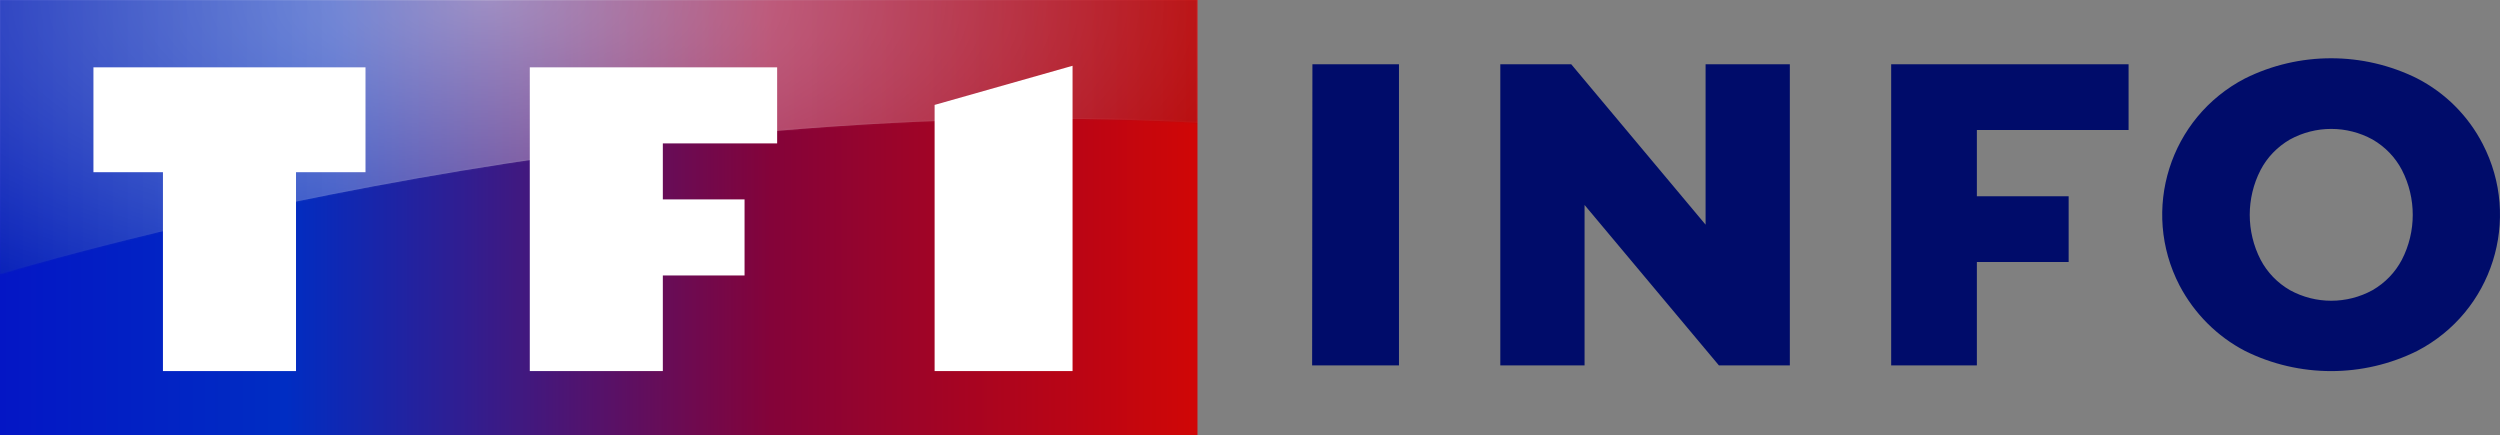
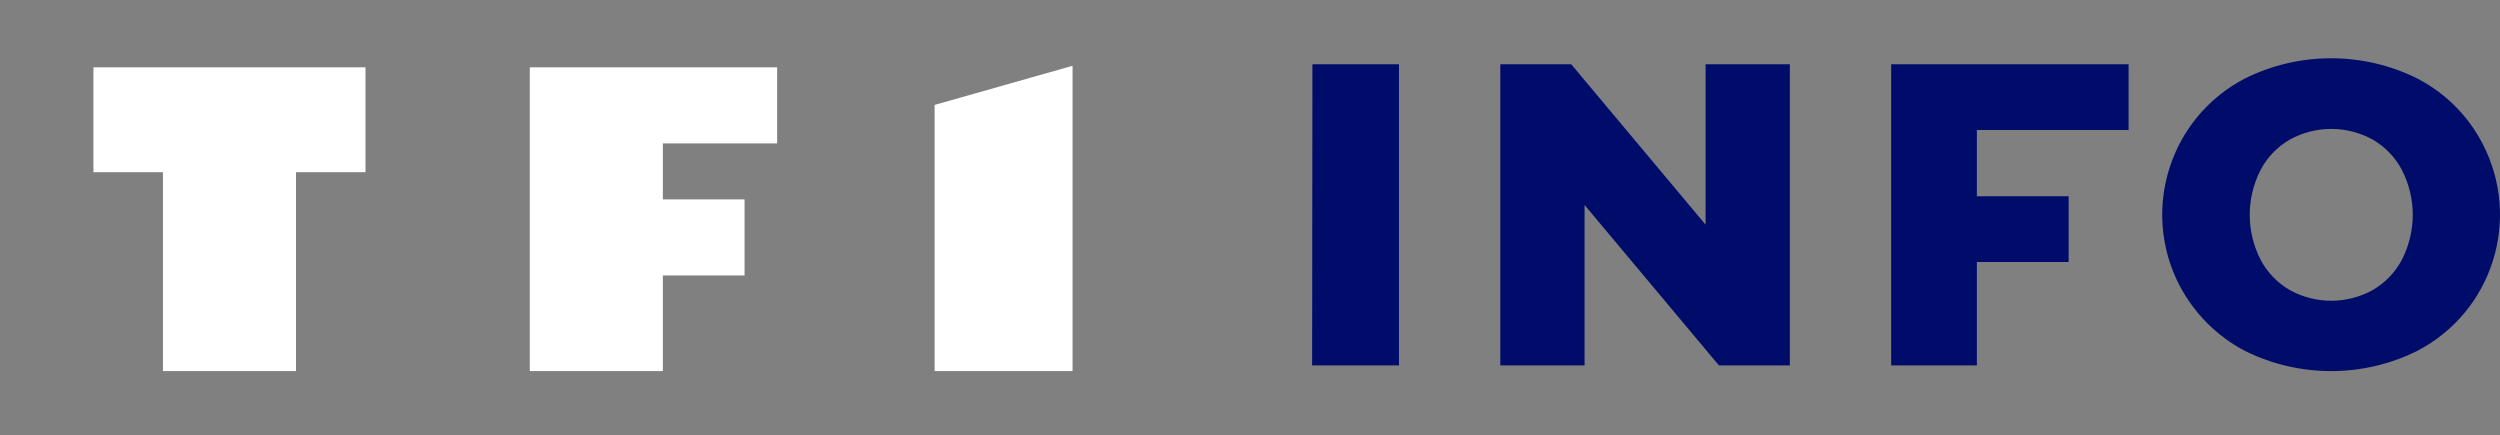
<svg xmlns="http://www.w3.org/2000/svg" version="1.1" id="Livello_1" x="0px" y="0px" width="1435.316px" height="250px" viewBox="0 0 1435.316 250" enable-background="new 0 0 1435.316 250" xml:space="preserve">
  <rect x="0" y="0" width="1435.316" height="250" fill="#808080" stroke="none" />
  <g>
    <path fill="#000C6A" d="M1027.593,36.902v172.872h-40.725l-77.128-92.088v92.088H861.37V36.902h40.725l77.128,92.088V36.902   H1027.593z M1222.074,74.634V36.902h-136.303v172.872h49.202v-59.342h52.693v-37.733h-52.693V74.634   C1134.973,74.634,1222.074,74.634,1222.074,74.634z M1288.896,201.463c31.084,15.459,67.819,15.459,98.903,0   c43.218-22.44,60.007-75.632,37.566-118.85c-8.311-16.124-21.443-29.255-37.566-37.566c-31.084-15.459-67.819-15.459-98.903,0   c-43.218,22.44-60.007,75.632-37.567,118.85C1259.807,180.02,1272.939,193.152,1288.896,201.463 M1362.201,166.556   c-14.794,8.145-32.746,8.145-47.54,0c-7.148-4.156-12.965-10.14-16.789-17.453c-8.311-16.124-8.311-35.406,0-51.529   c3.823-7.314,9.641-13.298,16.789-17.453c14.794-8.145,32.746-8.145,47.54,0c7.148,4.156,12.965,10.14,16.789,17.453   c8.311,16.124,8.311,35.406,0,51.529C1375.166,156.416,1369.348,162.4,1362.201,166.556 M753.491,36.902l-0.166,172.872h49.867   V36.902H753.491z" />
    <g>
      <linearGradient id="SVGID_1_" gradientUnits="userSpaceOnUse" x1="-243.251" y1="653.196" x2="-232.834" y2="653.196" gradientTransform="matrix(66 0 0 -24 16054.546 15801.709)">
        <stop offset="0" style="stop-color:#0416C5" />
        <stop offset="0.239" style="stop-color:#002DC3" />
        <stop offset="0.644" style="stop-color:#840339" />
        <stop offset="1" style="stop-color:#D00606" />
      </linearGradient>
-       <path fill="url(#SVGID_1_)" d="M687.5,0H0v250h687.5V0z" />
      <radialGradient id="SVGID_2_" cx="-226.923" cy="664.231" r="13.376" gradientTransform="matrix(0 15.12 35.412 0 -23242.144 3431.069)" gradientUnits="userSpaceOnUse">
        <stop offset="0" style="stop-color:#FFFFFF" />
        <stop offset="1" style="stop-color:#FFFFFF;stop-opacity:0" />
      </radialGradient>
-       <path fill-rule="evenodd" clip-rule="evenodd" fill="url(#SVGID_2_)" fill-opacity="0.8" d="M687.5,0v70.479    C343.417,51.573,0,157.5,0,157.5V0H687.5z" />
      <defs>
        <filter id="Adobe_OpacityMaskFilter" filterUnits="userSpaceOnUse" x="0" y="0" width="687.5" height="250">
          <feColorMatrix type="matrix" values="1 0 0 0 0  0 1 0 0 0  0 0 1 0 0  0 0 0 1 0" />
        </filter>
      </defs>
      <mask maskUnits="userSpaceOnUse" x="0" y="0" width="687.5" height="250" id="channel--tf1_svg__f_1_">
        <g filter="url(#Adobe_OpacityMaskFilter)">
-           <path id="channel--tf1_svg__a_1_" fill-rule="evenodd" clip-rule="evenodd" fill="#FFFFFF" d="M687.5,0v70.479      C343.417,51.573,0,157.5,0,157.5V0H687.5z" />
-         </g>
+           </g>
      </mask>
      <linearGradient id="SVGID_3_" gradientUnits="userSpaceOnUse" x1="-243.251" y1="653.196" x2="-232.834" y2="653.196" gradientTransform="matrix(66 0 0 -24 16054.546 15801.709)">
        <stop offset="0.001" style="stop-color:#0C2CAE" />
        <stop offset="0.281" style="stop-color:#3959C6" />
        <stop offset="0.644" style="stop-color:#B72F56" />
        <stop offset="1" style="stop-color:#A20A0D" />
      </linearGradient>
      <path mask="url(#channel--tf1_svg__f_1_)" fill="url(#SVGID_3_)" fill-opacity="0.5" d="M687.5,0H0v250h687.5V0z" />
      <path fill-rule="evenodd" clip-rule="evenodd" fill="#FFFFFF" d="M53.646,38.667v60.208h39.906v114.167h76.396V98.875h39.896    V38.667L53.646,38.667z M304.167,38.667v174.375h76.385v-54.896h46.917v-43.667h-46.917V82.333h65.625V38.667H304.167z     M615.781,37.771v175.271h-79.198V60.229L615.781,37.771z" />
    </g>
  </g>
</svg>